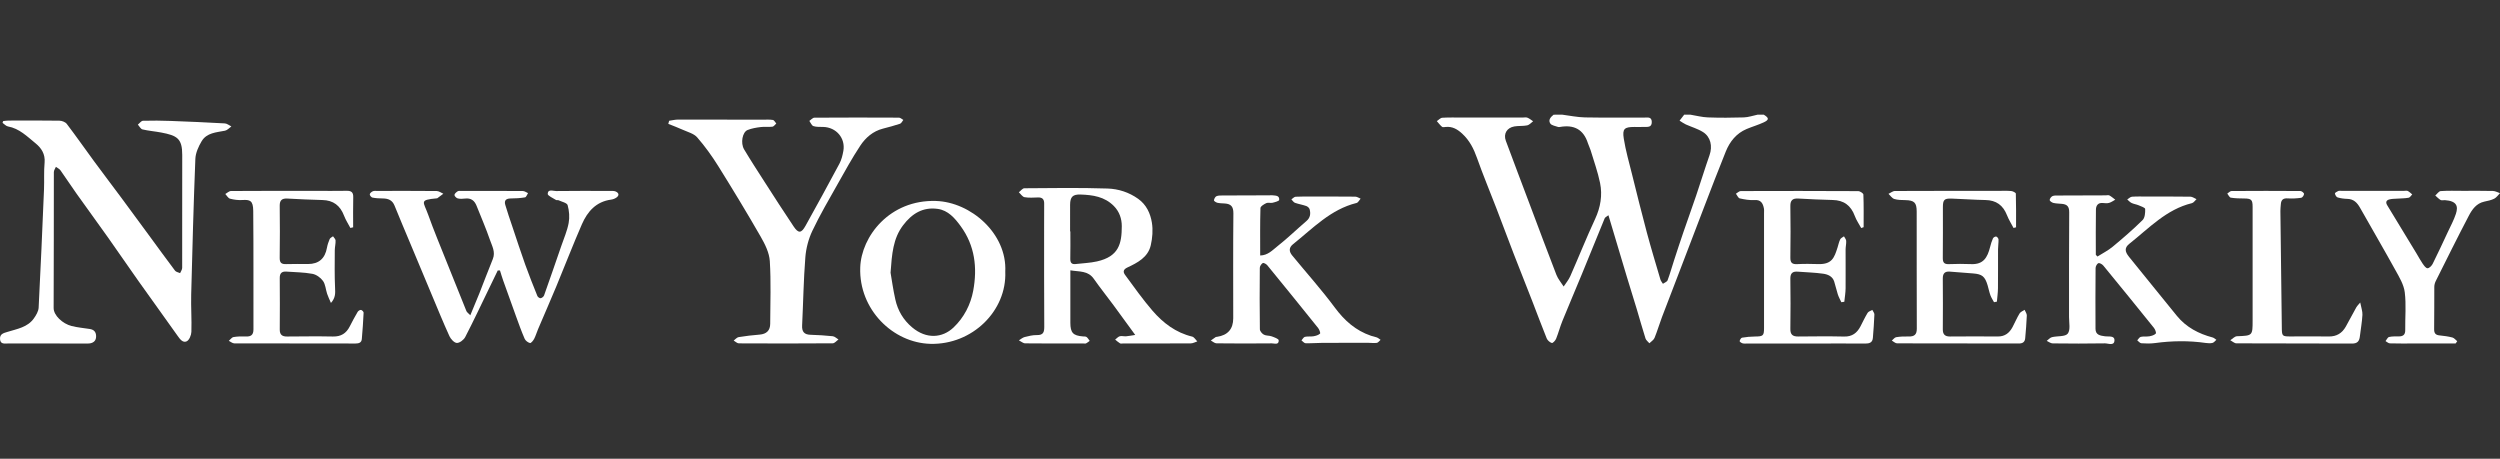
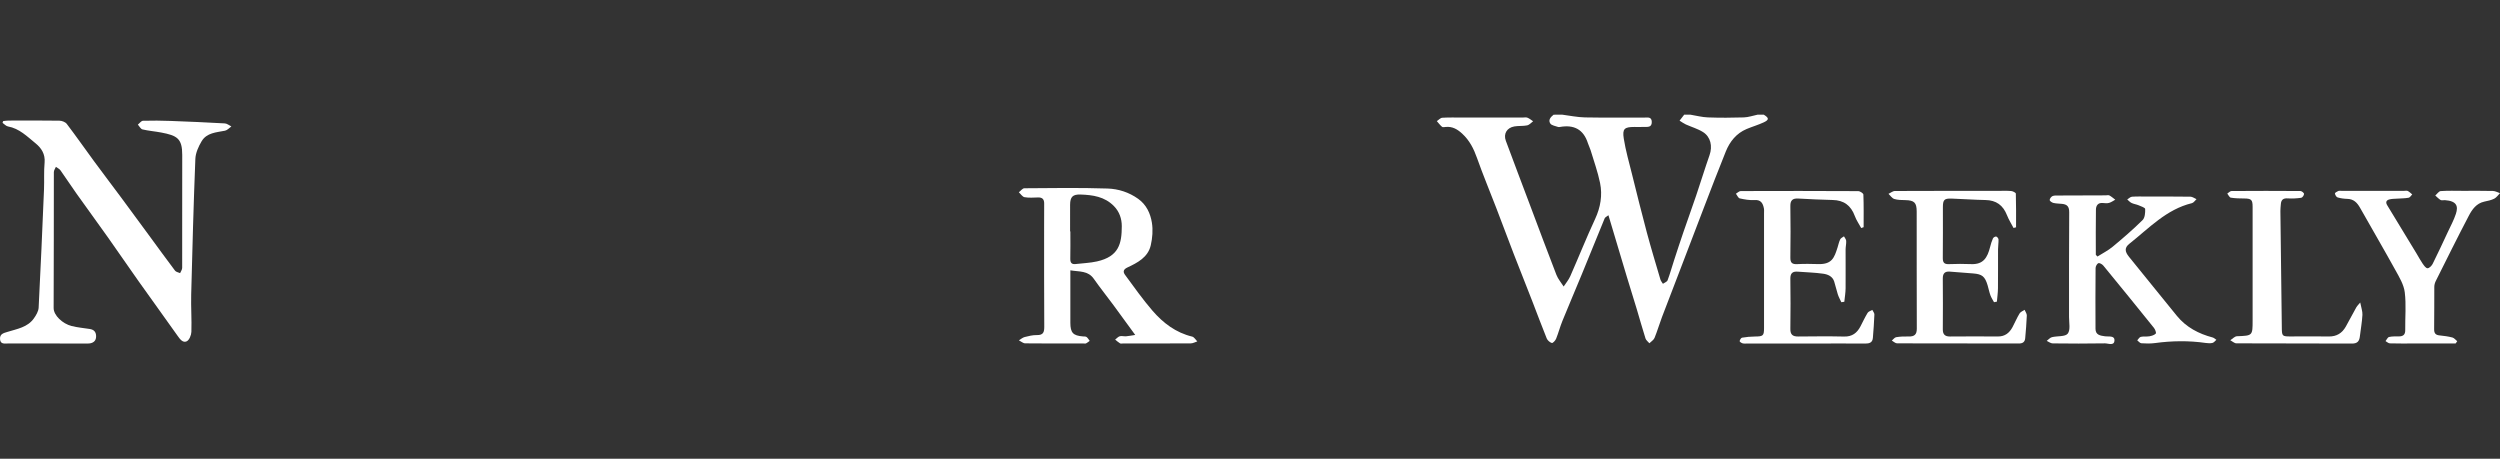
<svg xmlns="http://www.w3.org/2000/svg" width="218" height="40" viewBox="0 0 218 40" fill="none">
  <rect x="0" y="0" width="218" height="40" fill="#333333" stroke="none" />
  <path d="M153.802 10C154.268 10.288 154.281 10.443 153.796 10.67C153.313 10.896 152.794 11.043 152.302 11.251C151.408 11.629 150.843 12.341 150.491 13.207C149.822 14.855 149.19 16.519 148.551 18.18C147.866 19.957 147.192 21.739 146.51 23.517C145.982 24.897 145.444 26.275 144.922 27.657C144.696 28.256 144.518 28.874 144.275 29.465C144.199 29.651 143.98 29.778 143.826 29.932C143.71 29.793 143.538 29.671 143.487 29.511C143.221 28.68 142.991 27.838 142.74 27.003C142.448 26.035 142.144 25.069 141.85 24.101C141.577 23.197 141.31 22.292 141.039 21.389C140.786 20.54 140.532 19.691 140.255 18.767C140.098 18.894 139.965 18.947 139.927 19.04C139.253 20.671 138.596 22.31 137.924 23.943C137.369 25.294 136.79 26.636 136.241 27.988C136.034 28.498 135.896 29.035 135.69 29.545C135.627 29.7 135.402 29.934 135.32 29.909C135.144 29.855 134.945 29.683 134.874 29.511C134.438 28.439 134.039 27.352 133.619 26.273C133.083 24.895 132.532 23.524 131.999 22.145C131.481 20.804 130.983 19.456 130.467 18.115C129.911 16.668 129.311 15.238 128.796 13.779C128.509 12.967 128.145 12.244 127.502 11.653C127.084 11.268 126.647 11.011 126.063 11.071C125.955 11.082 125.809 11.112 125.745 11.058C125.575 10.915 125.441 10.73 125.292 10.563C125.451 10.459 125.604 10.277 125.768 10.267C126.362 10.231 126.959 10.251 127.556 10.251C129.291 10.251 131.026 10.251 132.761 10.251C132.905 10.251 133.065 10.213 133.19 10.262C133.369 10.332 133.522 10.467 133.687 10.574C133.517 10.698 133.362 10.893 133.174 10.932C132.808 11.007 132.419 10.961 132.049 11.025C131.397 11.139 131.083 11.669 131.31 12.28C132.009 14.166 132.724 16.046 133.433 17.929C134.192 19.942 134.939 21.96 135.719 23.966C135.862 24.332 136.137 24.647 136.351 24.985C136.544 24.688 136.783 24.411 136.925 24.09C137.657 22.429 138.33 20.742 139.094 19.095C139.567 18.076 139.743 17.03 139.526 15.958C139.328 14.985 138.983 14.041 138.697 13.087C138.636 12.883 138.53 12.694 138.466 12.49C138.082 11.277 137.241 10.855 136.024 11.071C135.972 11.081 135.91 11.087 135.863 11.07C135.629 10.981 135.305 10.946 135.188 10.773C134.982 10.47 135.218 10.204 135.474 10.002C135.727 10 135.98 10 136.233 10C136.891 10.084 137.549 10.225 138.21 10.238C139.925 10.272 141.642 10.245 143.357 10.255C143.64 10.256 144.033 10.149 144.036 10.638C144.041 11.144 143.643 11.057 143.331 11.069C143.061 11.079 142.79 11.071 142.518 11.071C141.658 11.071 141.456 11.222 141.593 12.086C141.759 13.136 142.056 14.165 142.313 15.198C142.734 16.892 143.152 18.587 143.604 20.273C143.973 21.648 144.387 23.01 144.789 24.376C144.828 24.509 144.933 24.623 145.006 24.746C145.146 24.647 145.362 24.576 145.412 24.444C145.625 23.88 145.784 23.296 145.971 22.723C146.24 21.896 146.51 21.069 146.792 20.247C147.161 19.172 147.55 18.103 147.914 17.026C148.308 15.862 148.666 14.687 149.073 13.526C149.343 12.757 149.176 11.939 148.5 11.514C148.042 11.226 147.498 11.075 146.998 10.848C146.809 10.761 146.638 10.632 146.458 10.522C146.593 10.348 146.726 10.174 146.861 10C147.042 10 147.222 10 147.403 10C147.912 10.084 148.42 10.22 148.931 10.238C149.974 10.276 151.018 10.272 152.061 10.238C152.463 10.225 152.86 10.083 153.259 10C153.44 10 153.62 10 153.802 10Z" fill="white" />
  <path d="M0.272 10.559C0.425 10.543 0.578 10.514 0.731 10.514C2.213 10.51 3.695 10.5 5.177 10.524C5.397 10.527 5.695 10.637 5.821 10.802C6.634 11.871 7.403 12.973 8.198 14.055C8.983 15.122 9.786 16.175 10.575 17.239C11.398 18.349 12.215 19.462 13.033 20.577C13.775 21.587 14.509 22.603 15.264 23.603C15.352 23.719 15.555 23.748 15.705 23.817C15.768 23.664 15.886 23.512 15.886 23.358C15.895 20.076 15.88 16.794 15.891 13.511C15.896 12.067 15.429 11.818 14.064 11.557C13.519 11.453 12.962 11.413 12.425 11.285C12.266 11.247 12.155 11.011 12.022 10.866C12.17 10.75 12.314 10.537 12.464 10.531C13.275 10.506 14.089 10.517 14.902 10.546C16.471 10.603 18.04 10.673 19.608 10.761C19.801 10.772 19.986 10.934 20.175 11.025C19.992 11.154 19.823 11.356 19.623 11.396C18.862 11.548 18.026 11.57 17.581 12.318C17.306 12.781 17.055 13.336 17.035 13.858C16.879 17.801 16.772 21.748 16.672 25.693C16.645 26.774 16.724 27.857 16.689 28.936C16.679 29.228 16.502 29.659 16.28 29.763C15.941 29.922 15.691 29.572 15.482 29.277C14.354 27.683 13.205 26.102 12.074 24.508C11.183 23.252 10.317 21.978 9.428 20.723C8.517 19.437 7.585 18.168 6.673 16.884C6.195 16.212 5.747 15.52 5.27 14.85C5.178 14.721 5.008 14.647 4.875 14.548C4.813 14.701 4.697 14.852 4.696 15.004C4.686 18.955 4.699 22.906 4.677 26.856C4.674 27.506 5.458 28.229 6.245 28.429C6.763 28.56 7.303 28.604 7.834 28.688C8.186 28.744 8.373 28.938 8.381 29.306C8.388 29.677 8.199 29.875 7.854 29.941C7.732 29.964 7.603 29.954 7.476 29.954C5.217 29.954 2.958 29.956 0.699 29.952C0.406 29.952 0.035 30.041 0.002 29.572C-0.029 29.113 0.319 29.044 0.66 28.938C1.49 28.68 2.399 28.544 2.951 27.768C3.149 27.49 3.354 27.145 3.37 26.822C3.548 23.384 3.693 19.944 3.838 16.505C3.87 15.73 3.817 14.95 3.889 14.18C3.958 13.435 3.602 12.904 3.098 12.495C2.37 11.905 1.691 11.205 0.695 11.026C0.524 10.996 0.378 10.821 0.221 10.713C0.237 10.663 0.255 10.614 0.271 10.564L0.272 10.559Z" fill="white" />
-   <path d="M58.343 10.532C58.603 10.496 58.862 10.429 59.122 10.428C61.593 10.423 64.065 10.431 66.535 10.435C66.823 10.435 67.116 10.414 67.396 10.461C67.509 10.481 67.594 10.662 67.692 10.77C67.581 10.866 67.478 11.033 67.358 11.048C67.019 11.089 66.669 11.036 66.33 11.079C65.945 11.127 65.549 11.194 65.191 11.336C64.736 11.518 64.557 12.475 64.888 13.029C65.464 13.995 66.08 14.94 66.688 15.887C67.522 17.181 68.35 18.479 69.21 19.755C69.626 20.372 69.877 20.347 70.244 19.685C71.241 17.888 72.231 16.087 73.198 14.273C73.379 13.932 73.476 13.533 73.543 13.149C73.732 12.042 72.919 11.099 71.785 11.069C71.497 11.061 71.192 11.084 70.929 10.996C70.777 10.945 70.69 10.701 70.574 10.543C70.721 10.445 70.868 10.263 71.016 10.262C73.473 10.245 75.932 10.247 78.389 10.259C78.517 10.259 78.644 10.389 78.771 10.458C78.676 10.572 78.602 10.751 78.482 10.791C77.993 10.956 77.492 11.086 76.993 11.216C76.123 11.44 75.476 12.004 75.01 12.712C74.303 13.785 73.68 14.916 73.05 16.037C72.29 17.388 71.503 18.727 70.839 20.125C70.5 20.837 70.287 21.654 70.226 22.441C70.07 24.415 70.042 26.399 69.945 28.379C69.917 28.927 70.127 29.178 70.679 29.193C71.326 29.212 71.974 29.25 72.616 29.319C72.791 29.338 72.949 29.504 73.115 29.603C72.948 29.72 72.782 29.935 72.615 29.936C69.886 29.957 67.157 29.956 64.428 29.941C64.277 29.941 64.128 29.782 63.977 29.697C64.12 29.593 64.252 29.422 64.409 29.396C65.014 29.297 65.625 29.227 66.237 29.178C66.835 29.13 67.16 28.825 67.162 28.229C67.167 26.407 67.241 24.58 67.127 22.765C67.081 22.038 66.706 21.288 66.33 20.634C65.137 18.557 63.893 16.507 62.625 14.474C62.078 13.599 61.469 12.751 60.791 11.975C60.503 11.645 59.972 11.514 59.541 11.317C59.127 11.129 58.698 10.972 58.276 10.801C58.3 10.712 58.323 10.621 58.347 10.532H58.343Z" fill="white" />
-   <path d="M43.406 23.581C43.145 24.119 42.886 24.659 42.624 25.197C41.945 26.597 41.283 28.008 40.567 29.39C40.44 29.636 40.08 29.913 39.837 29.905C39.611 29.897 39.309 29.57 39.191 29.314C38.643 28.112 38.147 26.889 37.635 25.671C37.015 24.193 36.397 22.715 35.78 21.236C35.319 20.134 34.85 19.035 34.403 17.928C34.21 17.45 33.853 17.309 33.38 17.305C33.077 17.303 32.769 17.287 32.473 17.229C32.375 17.21 32.237 17.037 32.244 16.944C32.25 16.847 32.397 16.729 32.508 16.678C32.615 16.629 32.755 16.648 32.881 16.648C34.615 16.647 36.349 16.639 38.082 16.657C38.276 16.66 38.467 16.811 38.659 16.894C38.482 17.026 38.305 17.159 38.127 17.29C38.115 17.299 38.092 17.294 38.074 17.296C36.515 17.441 36.926 17.568 37.342 18.737C37.826 20.096 38.386 21.427 38.919 22.767C39.497 24.221 40.08 25.674 40.67 27.123C40.713 27.228 40.831 27.302 41.011 27.493C41.297 26.801 41.558 26.19 41.803 25.574C42.197 24.58 42.569 23.577 42.974 22.587C43.223 21.977 42.908 21.454 42.729 20.933C42.382 19.922 41.953 18.942 41.559 17.949C41.38 17.499 41.078 17.253 40.565 17.313C40.351 17.338 40.123 17.353 39.919 17.303C39.798 17.273 39.629 17.107 39.629 17.003C39.629 16.892 39.789 16.759 39.909 16.68C39.988 16.628 40.119 16.65 40.227 16.65C42.015 16.649 43.803 16.644 45.591 16.657C45.743 16.659 45.894 16.776 46.044 16.839C45.959 16.969 45.888 17.192 45.783 17.209C45.377 17.279 44.961 17.304 44.548 17.305C44.148 17.305 43.943 17.461 44.059 17.86C44.242 18.49 44.46 19.112 44.669 19.735C45.043 20.85 45.405 21.969 45.801 23.077C46.13 23.997 46.495 24.905 46.86 25.812C46.898 25.904 47.06 26.02 47.144 26.004C47.258 25.984 47.405 25.869 47.443 25.761C47.956 24.32 48.455 22.873 48.953 21.425C49.179 20.769 49.462 20.122 49.587 19.446C49.68 18.944 49.636 18.383 49.498 17.891C49.442 17.688 48.983 17.593 48.703 17.461C48.642 17.432 48.543 17.475 48.491 17.441C48.227 17.269 47.753 17.073 47.76 16.902C47.777 16.457 48.235 16.662 48.5 16.659C50.053 16.637 51.606 16.647 53.16 16.65C53.339 16.65 53.539 16.631 53.693 16.7C53.965 16.822 54.024 17.036 53.749 17.229C53.62 17.319 53.455 17.384 53.299 17.405C51.986 17.577 51.229 18.441 50.744 19.551C49.961 21.345 49.258 23.172 48.508 24.98C47.989 26.228 47.445 27.466 46.916 28.71C46.798 28.986 46.718 29.28 46.579 29.545C46.499 29.698 46.307 29.934 46.218 29.914C46.039 29.87 45.824 29.709 45.75 29.54C45.473 28.904 45.239 28.247 45.002 27.594C44.619 26.543 44.242 25.489 43.868 24.435C43.768 24.154 43.687 23.867 43.597 23.582C43.532 23.582 43.466 23.582 43.401 23.582L43.406 23.581Z" fill="white" />
  <path d="M98.993 29.209C98.306 28.268 97.702 27.43 97.087 26.599C96.521 25.833 95.925 25.091 95.379 24.312C94.871 23.586 94.12 23.707 93.335 23.573C93.335 24.076 93.335 24.486 93.335 24.896C93.335 25.978 93.332 27.06 93.335 28.143C93.337 29.019 93.572 29.27 94.438 29.336C94.546 29.343 94.677 29.332 94.752 29.389C94.862 29.473 94.934 29.61 95.022 29.724C94.917 29.799 94.818 29.885 94.704 29.944C94.647 29.974 94.562 29.952 94.49 29.952C92.792 29.952 91.093 29.96 89.396 29.94C89.213 29.938 89.031 29.769 88.849 29.677C89.014 29.578 89.169 29.437 89.348 29.39C89.697 29.301 90.06 29.212 90.415 29.219C90.998 29.232 91.064 28.941 91.06 28.452C91.04 25.532 91.049 22.611 91.047 19.69C91.047 19.041 91.045 18.391 91.052 17.742C91.055 17.384 90.899 17.209 90.53 17.218C90.133 17.227 89.727 17.264 89.341 17.196C89.155 17.163 89.008 16.916 88.843 16.766C89.003 16.644 89.164 16.417 89.326 16.416C91.745 16.398 94.167 16.361 96.584 16.44C97.521 16.47 98.448 16.766 99.248 17.337C99.969 17.851 100.316 18.613 100.446 19.42C100.549 20.058 100.493 20.756 100.346 21.391C100.104 22.439 99.192 22.91 98.313 23.322C97.904 23.513 97.937 23.741 98.113 23.98C98.888 25.033 99.646 26.107 100.499 27.095C101.424 28.165 102.533 29.009 103.959 29.352C104.131 29.393 104.257 29.626 104.404 29.77C104.217 29.83 104.029 29.941 103.841 29.942C101.872 29.955 99.902 29.95 97.933 29.95C97.843 29.95 97.733 29.98 97.666 29.94C97.513 29.849 97.382 29.723 97.242 29.612C97.375 29.511 97.496 29.363 97.647 29.32C97.811 29.274 98.005 29.34 98.184 29.326C98.421 29.307 98.657 29.258 98.994 29.207L98.993 29.209ZM93.313 20.179C93.321 20.179 93.328 20.179 93.336 20.179C93.336 20.973 93.348 21.766 93.33 22.56C93.323 22.91 93.449 23.066 93.8 23.024C94.419 22.951 95.048 22.932 95.652 22.797C97.569 22.369 97.818 21.241 97.82 19.724C97.82 19.094 97.626 18.47 97.133 17.969C96.322 17.144 95.293 17 94.227 16.963C93.537 16.939 93.318 17.172 93.313 17.855C93.308 18.63 93.312 19.404 93.312 20.179H93.313Z" fill="white" />
-   <path d="M109.887 22.279C110.563 22.269 110.97 21.804 111.396 21.469C112.272 20.782 113.072 19.999 113.92 19.275C114.261 18.984 114.301 18.634 114.201 18.252C114.171 18.135 114.027 18.007 113.907 17.965C113.586 17.851 113.243 17.801 112.923 17.686C112.798 17.641 112.712 17.489 112.608 17.386C112.731 17.305 112.85 17.163 112.978 17.155C113.464 17.127 113.954 17.14 114.441 17.14C115.688 17.14 116.935 17.134 118.182 17.148C118.337 17.151 118.491 17.262 118.645 17.322C118.528 17.452 118.432 17.664 118.292 17.699C116.027 18.258 114.482 19.913 112.755 21.292C112.372 21.598 112.399 21.935 112.677 22.273C113.917 23.785 115.227 25.245 116.391 26.813C117.236 27.952 118.213 28.825 119.557 29.281C119.724 29.338 119.903 29.361 120.066 29.426C120.182 29.472 120.279 29.562 120.386 29.633C120.276 29.726 120.176 29.884 120.057 29.899C119.792 29.934 119.518 29.89 119.246 29.89C117.934 29.89 116.62 29.89 115.307 29.898C114.819 29.902 114.331 29.944 113.845 29.93C113.724 29.927 113.608 29.768 113.488 29.681C113.587 29.573 113.672 29.399 113.789 29.372C114.029 29.316 114.29 29.365 114.535 29.323C114.738 29.288 114.965 29.223 115.107 29.091C115.16 29.041 115.046 28.734 114.939 28.6C113.47 26.768 111.991 24.943 110.503 23.125C110.415 23.019 110.183 22.896 110.113 22.938C109.986 23.015 109.857 23.209 109.855 23.356C109.838 25.142 109.836 26.928 109.861 28.713C109.863 28.876 110.05 29.095 110.209 29.181C110.402 29.287 110.667 29.25 110.882 29.327C111.111 29.41 111.496 29.544 111.503 29.672C111.525 30.106 111.123 29.939 110.896 29.941C109.289 29.957 107.681 29.957 106.074 29.938C105.91 29.935 105.748 29.776 105.585 29.691C105.728 29.589 105.869 29.486 106.014 29.389C106.042 29.37 106.085 29.377 106.121 29.372C107.065 29.232 107.538 28.691 107.538 27.75C107.538 24.701 107.52 21.652 107.551 18.603C107.556 18.016 107.341 17.78 106.801 17.744C106.585 17.73 106.365 17.73 106.155 17.682C106.038 17.654 105.848 17.529 105.856 17.469C105.872 17.337 105.968 17.154 106.078 17.107C106.251 17.035 106.464 17.047 106.66 17.046C108.011 17.038 109.363 17.036 110.714 17.032C110.786 17.032 110.859 17.018 110.931 17.027C111.206 17.064 111.582 17.019 111.546 17.432C111.537 17.535 111.173 17.63 110.961 17.682C110.79 17.723 110.577 17.64 110.427 17.71C110.224 17.805 109.916 17.987 109.912 18.14C109.872 19.503 109.888 20.868 109.888 22.277L109.887 22.279Z" fill="white" />
  <path d="M182.901 22.367C183.343 22.088 183.819 21.851 184.217 21.521C185.117 20.776 186.003 20.01 186.834 19.19C187.04 18.988 187.069 18.549 187.059 18.223C187.056 18.108 186.698 17.99 186.489 17.901C186.292 17.818 186.068 17.793 185.875 17.7C185.732 17.631 185.62 17.499 185.494 17.394C185.633 17.309 185.768 17.163 185.912 17.153C186.361 17.12 186.815 17.14 187.266 17.14C188.513 17.14 189.761 17.131 191.006 17.151C191.183 17.154 191.359 17.292 191.535 17.368C191.402 17.488 191.287 17.678 191.136 17.715C188.903 18.257 187.391 19.903 185.688 21.25C185.245 21.601 185.273 21.932 185.657 22.403C187.051 24.114 188.429 25.839 189.827 27.546C190.639 28.538 191.72 29.104 192.944 29.428C193.063 29.46 193.161 29.562 193.269 29.632C193.157 29.725 193.057 29.871 192.93 29.902C192.743 29.947 192.533 29.933 192.338 29.906C190.861 29.694 189.388 29.715 187.911 29.916C187.52 29.969 187.116 29.958 186.722 29.932C186.598 29.923 186.484 29.766 186.367 29.675C186.47 29.57 186.558 29.4 186.678 29.373C186.918 29.318 187.181 29.368 187.424 29.325C187.623 29.289 187.857 29.224 187.984 29.087C188.043 29.022 187.931 28.725 187.824 28.591C186.362 26.773 184.891 24.963 183.41 23.16C183.312 23.042 183.085 22.91 182.978 22.949C182.858 22.994 182.737 23.224 182.735 23.374C182.719 25.141 182.72 26.909 182.728 28.677C182.73 29.229 183.171 29.269 183.564 29.326C183.886 29.372 184.401 29.241 184.381 29.689C184.36 30.188 183.831 29.935 183.54 29.941C182.025 29.969 180.507 29.962 178.991 29.944C178.818 29.942 178.647 29.802 178.475 29.724C178.626 29.613 178.762 29.443 178.93 29.401C179.399 29.284 180.079 29.377 180.306 29.093C180.558 28.777 180.419 28.137 180.42 27.639C180.425 24.596 180.408 21.554 180.435 18.511C180.439 18.011 180.252 17.822 179.809 17.777C179.558 17.752 179.301 17.753 179.058 17.696C178.929 17.665 178.736 17.536 178.733 17.444C178.728 17.328 178.863 17.152 178.98 17.099C179.134 17.032 179.331 17.05 179.509 17.049C180.879 17.042 182.248 17.04 183.616 17.035C183.725 17.035 183.854 16.995 183.937 17.041C184.122 17.142 184.281 17.285 184.452 17.413C184.274 17.509 184.106 17.637 183.916 17.691C183.749 17.739 183.555 17.723 183.378 17.703C182.938 17.657 182.77 17.935 182.765 18.282C182.743 19.594 182.756 20.906 182.756 22.219C182.804 22.269 182.852 22.32 182.9 22.37L182.901 22.367Z" fill="white" />
-   <path d="M87.66 23.69C87.799 27.105 84.784 30.077 81.131 29.983C77.865 29.899 74.892 26.995 75.012 23.332C75.101 20.61 77.583 17.399 81.612 17.524C84.642 17.617 87.826 20.361 87.66 23.69ZM77.657 23.779C77.758 24.359 77.878 25.246 78.073 26.116C78.287 27.079 78.768 27.901 79.54 28.548C80.787 29.595 82.179 29.476 83.149 28.556C84.056 27.697 84.639 26.566 84.865 25.347C85.234 23.356 85.017 21.431 83.773 19.723C83.256 19.014 82.675 18.343 81.772 18.216C80.48 18.034 79.518 18.621 78.74 19.657C77.877 20.806 77.775 22.128 77.657 23.777V23.779Z" fill="white" />
  <path d="M162.295 19.881C162.108 19.535 161.875 19.205 161.741 18.84C161.404 17.924 160.789 17.456 159.801 17.439C158.799 17.422 157.798 17.362 156.797 17.312C156.325 17.288 156.111 17.459 156.119 17.967C156.142 19.463 156.142 20.961 156.119 22.457C156.113 22.913 156.272 23.055 156.715 23.032C157.328 23 157.943 23.009 158.557 23.028C159.754 23.062 159.951 22.463 160.234 21.581C160.31 21.344 160.357 21.094 160.466 20.872C160.521 20.757 160.682 20.694 160.795 20.608C160.863 20.74 160.98 20.868 160.988 21.003C161.003 21.253 160.937 21.505 160.936 21.756C160.931 22.886 160.948 24.017 160.936 25.147C160.931 25.536 160.863 25.926 160.824 26.316C160.737 26.328 160.65 26.34 160.564 26.352C160.46 26.126 160.336 25.907 160.259 25.673C160.136 25.301 160.061 24.913 159.939 24.54C159.791 24.088 159.379 23.923 158.979 23.867C158.25 23.763 157.508 23.748 156.771 23.689C156.321 23.653 156.113 23.816 156.119 24.303C156.14 25.764 156.141 27.225 156.119 28.686C156.112 29.195 156.341 29.347 156.805 29.343C158.142 29.331 159.48 29.316 160.815 29.347C161.509 29.363 161.931 29.034 162.229 28.467C162.437 28.071 162.623 27.662 162.856 27.282C162.932 27.158 163.125 27.107 163.264 27.022C163.328 27.156 163.452 27.293 163.447 27.424C163.422 28.105 163.369 28.783 163.315 29.462C163.282 29.88 163.006 29.964 162.633 29.959C161.26 29.946 159.887 29.955 158.513 29.955C156.471 29.955 154.43 29.955 152.388 29.955C152.243 29.955 152.093 29.976 151.957 29.94C151.854 29.913 151.686 29.794 151.696 29.745C151.718 29.631 151.817 29.46 151.908 29.445C152.277 29.383 152.654 29.347 153.028 29.344C153.748 29.339 153.824 29.281 153.824 28.592C153.824 25.256 153.824 21.92 153.824 18.583C153.824 18.439 153.839 18.29 153.809 18.151C153.718 17.713 153.542 17.406 152.987 17.443C152.564 17.471 152.124 17.394 151.706 17.3C151.572 17.269 151.483 17.034 151.373 16.892C151.513 16.811 151.652 16.66 151.792 16.66C155.206 16.648 158.619 16.648 162.033 16.666C162.192 16.666 162.483 16.855 162.487 16.965C162.524 17.912 162.508 18.863 162.508 19.81C162.436 19.835 162.365 19.862 162.293 19.887L162.295 19.881Z" fill="white" />
-   <path d="M30.555 19.88C30.369 19.526 30.146 19.187 30.005 18.817C29.668 17.931 29.072 17.46 28.101 17.442C27.081 17.424 26.061 17.362 25.043 17.313C24.594 17.291 24.386 17.459 24.391 17.939C24.41 19.453 24.412 20.97 24.389 22.483C24.383 22.923 24.55 23.045 24.96 23.03C25.591 23.006 26.225 23.024 26.858 23.023C27.799 23.022 28.343 22.544 28.51 21.606C28.557 21.345 28.643 21.087 28.749 20.844C28.794 20.742 28.94 20.682 29.04 20.604C29.118 20.726 29.258 20.845 29.262 20.971C29.273 21.256 29.195 21.544 29.193 21.831C29.187 22.925 29.167 24.021 29.218 25.113C29.239 25.562 29.264 25.966 28.858 26.418C28.727 26.109 28.608 25.866 28.523 25.612C28.4 25.24 28.382 24.802 28.166 24.499C27.961 24.212 27.584 23.941 27.242 23.878C26.502 23.741 25.737 23.739 24.982 23.684C24.578 23.654 24.389 23.818 24.394 24.247C24.408 25.744 24.405 27.241 24.395 28.738C24.391 29.183 24.602 29.348 25.022 29.344C26.359 29.337 27.697 29.316 29.033 29.344C29.735 29.36 30.192 29.069 30.498 28.465C30.715 28.035 30.944 27.611 31.188 27.196C31.24 27.108 31.388 27.013 31.477 27.025C31.566 27.037 31.71 27.183 31.707 27.264C31.671 28.032 31.618 28.8 31.55 29.567C31.522 29.885 31.288 29.954 31.003 29.954C27.478 29.951 23.955 29.954 20.431 29.942C20.272 29.942 20.113 29.798 19.954 29.721C20.089 29.607 20.212 29.418 20.362 29.392C20.712 29.332 21.078 29.328 21.435 29.342C21.883 29.361 22.102 29.206 22.101 28.727C22.092 25.282 22.115 21.837 22.082 18.391C22.074 17.482 21.802 17.401 21.127 17.442C20.772 17.464 20.401 17.417 20.057 17.325C19.895 17.281 19.782 17.058 19.647 16.916C19.811 16.826 19.976 16.657 20.142 16.656C22.582 16.639 25.02 16.643 27.459 16.643C28.38 16.643 29.302 16.657 30.222 16.639C30.634 16.63 30.813 16.762 30.802 17.194C30.78 18.069 30.795 18.945 30.795 19.82C30.715 19.84 30.634 19.859 30.553 19.879L30.555 19.88Z" fill="white" />
  <path d="M175.579 19.878C175.387 19.508 175.161 19.152 175.009 18.766C174.669 17.898 174.071 17.457 173.125 17.442C172.14 17.426 171.156 17.348 170.17 17.316C169.541 17.295 169.421 17.428 169.42 18.06C169.419 19.538 169.429 21.017 169.412 22.495C169.408 22.889 169.532 23.047 169.939 23.032C170.589 23.007 171.241 23.003 171.89 23.03C172.961 23.074 173.306 22.448 173.536 21.545C173.602 21.287 173.677 21.027 173.786 20.786C173.824 20.702 173.983 20.61 174.068 20.627C174.151 20.643 174.266 20.788 174.27 20.879C174.28 21.165 174.23 21.454 174.229 21.741C174.223 22.871 174.235 24.001 174.223 25.129C174.219 25.521 174.162 25.912 174.13 26.303C174.046 26.32 173.962 26.336 173.878 26.352C173.772 26.151 173.64 25.959 173.563 25.746C173.46 25.462 173.405 25.161 173.317 24.871C173.085 24.107 172.843 23.908 172.073 23.845C171.39 23.788 170.708 23.739 170.024 23.685C169.583 23.65 169.408 23.849 169.412 24.289C169.425 25.767 169.424 27.246 169.413 28.724C169.41 29.163 169.607 29.344 170.032 29.343C171.423 29.337 172.814 29.326 174.205 29.341C174.83 29.349 175.218 29.033 175.492 28.525C175.703 28.131 175.875 27.715 176.106 27.334C176.191 27.192 176.394 27.12 176.544 27.016C176.612 27.182 176.744 27.349 176.738 27.512C176.714 28.174 176.654 28.835 176.597 29.496C176.569 29.822 176.376 29.954 176.049 29.953C172.508 29.948 168.966 29.953 165.426 29.94C165.273 29.94 165.12 29.782 164.967 29.698C165.094 29.595 165.209 29.425 165.349 29.402C165.7 29.344 166.064 29.331 166.421 29.341C166.906 29.355 167.148 29.201 167.145 28.662C167.13 25.254 167.141 21.846 167.135 18.437C167.133 17.662 166.919 17.469 166.146 17.451C165.823 17.443 165.484 17.445 165.181 17.351C164.985 17.289 164.843 17.059 164.677 16.904C164.864 16.817 165.049 16.656 165.236 16.655C168.198 16.64 171.16 16.645 174.122 16.645C174.538 16.645 174.954 16.625 175.368 16.656C175.516 16.667 175.778 16.8 175.781 16.884C175.811 17.862 175.8 18.842 175.8 19.821C175.727 19.841 175.653 19.859 175.58 19.879L175.579 19.878Z" fill="white" />
  <path d="M214.131 29.952C212.923 29.952 211.715 29.952 210.507 29.952C209.803 29.952 209.097 29.962 208.393 29.941C208.266 29.938 208.142 29.812 208.018 29.743C208.12 29.618 208.203 29.414 208.328 29.385C208.601 29.32 208.895 29.337 209.182 29.335C209.555 29.332 209.742 29.186 209.736 28.782C209.721 27.681 209.829 26.569 209.695 25.485C209.614 24.826 209.226 24.182 208.892 23.578C207.882 21.749 206.827 19.943 205.799 18.123C205.549 17.682 205.246 17.355 204.691 17.342C204.404 17.335 204.11 17.296 203.837 17.215C203.729 17.182 203.627 17.001 203.605 16.873C203.595 16.816 203.783 16.701 203.897 16.655C203.991 16.618 204.11 16.644 204.219 16.644C206.026 16.644 207.832 16.643 209.638 16.642C209.746 16.642 209.873 16.608 209.959 16.653C210.102 16.726 210.218 16.85 210.346 16.953C210.243 17.054 210.153 17.219 210.036 17.242C209.721 17.301 209.396 17.296 209.073 17.319C208.842 17.335 208.605 17.331 208.381 17.382C208.097 17.447 207.994 17.616 208.166 17.9C209.021 19.301 209.872 20.705 210.723 22.109C210.9 22.401 211.058 22.705 211.252 22.985C211.367 23.151 211.535 23.391 211.68 23.391C211.833 23.391 212.044 23.176 212.13 23.004C212.583 22.097 213.009 21.176 213.437 20.258C213.687 19.723 213.975 19.199 214.156 18.642C214.366 17.993 214.248 17.529 213.198 17.453C213.072 17.444 212.919 17.495 212.824 17.441C212.651 17.341 212.51 17.182 212.356 17.048C212.514 16.913 212.664 16.674 212.831 16.662C213.478 16.616 214.131 16.642 214.781 16.642C215.648 16.642 216.516 16.63 217.382 16.652C217.589 16.657 217.794 16.776 218 16.843C217.835 17.008 217.695 17.224 217.498 17.325C217.234 17.459 216.927 17.517 216.632 17.581C215.938 17.732 215.568 18.264 215.28 18.815C214.294 20.697 213.351 22.602 212.4 24.503C212.323 24.657 212.272 24.841 212.271 25.012C212.26 26.237 212.278 27.463 212.257 28.688C212.25 29.049 212.37 29.213 212.728 29.247C213.104 29.285 213.484 29.335 213.849 29.43C214.006 29.472 214.13 29.642 214.27 29.754C214.223 29.82 214.176 29.885 214.13 29.952H214.131Z" fill="white" />
  <path d="M205.812 26.379C205.899 26.835 206.021 27.151 206.004 27.459C205.969 28.085 205.854 28.706 205.781 29.329C205.734 29.745 205.57 29.962 205.093 29.959C201.734 29.943 198.375 29.955 195.016 29.939C194.838 29.939 194.66 29.761 194.482 29.667C194.675 29.546 194.864 29.328 195.061 29.32C196.428 29.268 196.428 29.282 196.428 27.922C196.428 24.624 196.429 21.326 196.428 18.029C196.428 17.417 196.312 17.314 195.706 17.308C195.312 17.305 194.914 17.3 194.526 17.236C194.407 17.217 194.32 17.005 194.218 16.881C194.341 16.803 194.463 16.659 194.587 16.657C196.591 16.642 198.595 16.642 200.599 16.657C200.711 16.657 200.912 16.822 200.912 16.911C200.912 17.029 200.769 17.234 200.665 17.248C200.277 17.302 199.878 17.326 199.487 17.299C199.092 17.271 198.916 17.428 198.89 17.801C198.876 17.998 198.848 18.195 198.85 18.392C198.889 21.759 198.936 25.125 198.973 28.492C198.981 29.332 198.979 29.341 199.813 29.338C200.897 29.334 201.981 29.323 203.063 29.341C203.751 29.353 204.233 29.053 204.557 28.474C204.873 27.91 205.173 27.337 205.485 26.773C205.534 26.684 205.615 26.614 205.811 26.381L205.812 26.379Z" fill="white" />
</svg>